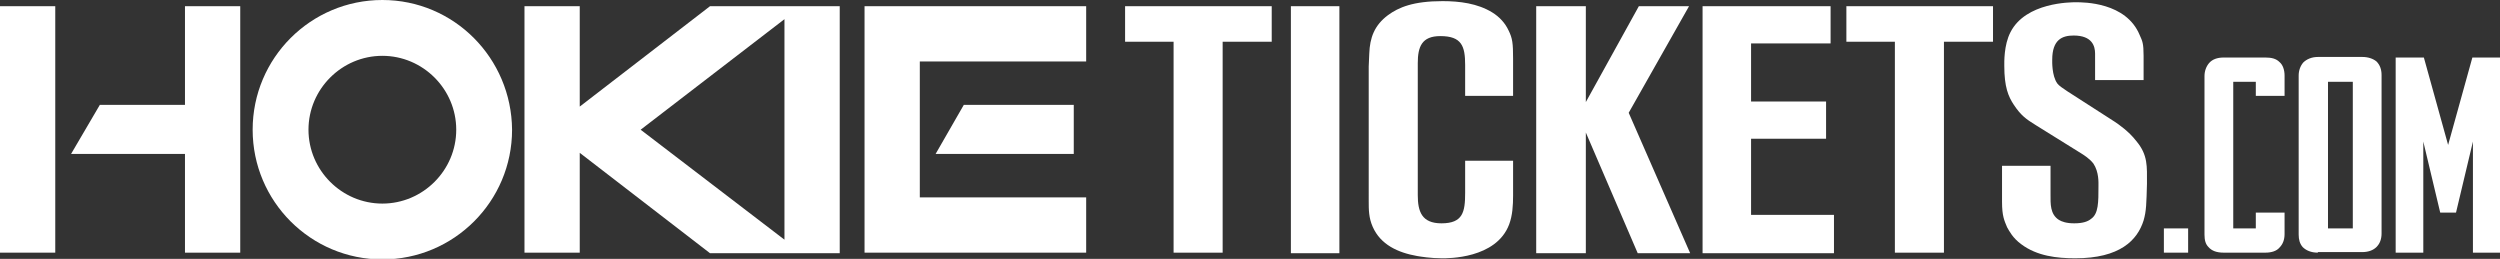
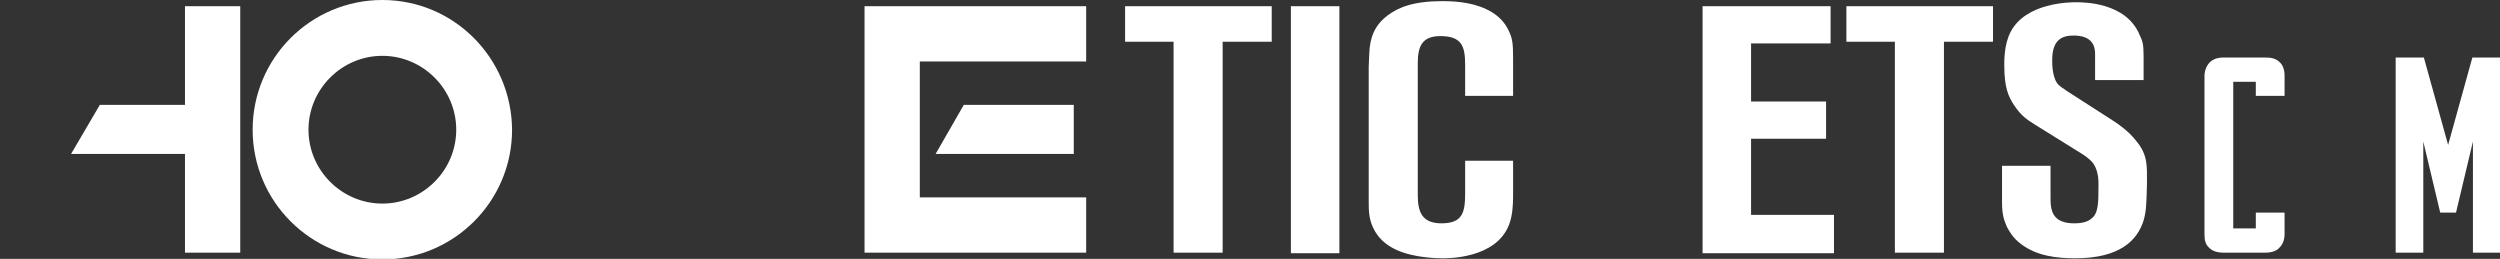
<svg xmlns="http://www.w3.org/2000/svg" version="1.1" id="Layer_1" x="0px" y="0px" viewBox="0 0 443.3 45.9" style="enable-background:new 0 0 443.3 45.9;" xml:space="preserve">
  <rect x="0" y="0" width="443.3" height="45.9" fill="#333333" stroke="none" />
  <style type="text/css">
	.st0{fill:#FFFFFF;}
</style>
  <g>
-     <rect y="1.1" class="st0" width="9.8" height="43.7" />
    <polygon class="st0" points="32.8,18.6 17.7,18.6 12.6,27.3 32.8,27.3 32.8,44.8 42.6,44.8 42.6,1.1 32.8,1.1  " />
    <path class="st0" d="M67.8,0c-12.7,0-23,10.3-23,23c0,12.7,10.3,23,23,23c12.7,0,23-10.3,23-23C90.7,10.3,80.5,0,67.8,0z    M67.8,36.1c-7.2,0-13.1-5.9-13.1-13.1c0-7.2,5.9-13.1,13.1-13.1c7.2,0,13.1,5.9,13.1,13.1C80.9,30.2,75,36.1,67.8,36.1z" />
-     <path class="st0" d="M102.8,18.9V1.1h-9.8v43.7h9.8V27.1l23.1,17.8l23,0V1.1h-23L102.8,18.9z M139.1,42.5L113.6,23l25.5-19.6V42.5z   " />
    <polygon class="st0" points="153.3,1.1 153.3,44.8 153.3,44.8 192.6,44.8 192.6,35 163.1,35 163.1,10.9 192.6,10.9 192.6,1.1    153.3,1.1  " />
    <polygon class="st0" points="190.4,27.3 190.4,18.6 170.9,18.6 165.9,27.3  " />
  </g>
  <g>
    <g>
-       <path class="st0" d="M411,44.8c-1.2,0-2.1-0.4-2.7-1c-0.5-0.6-0.7-1.3-0.7-2.2V13.4c0-0.9,0.3-1.7,0.8-2.3c0.6-0.6,1.5-1,2.6-1    h7.9c1,0,1.9,0.3,2.5,0.8c0.6,0.6,0.9,1.4,0.9,2.4v28.1c0,1-0.3,1.8-0.9,2.4c-0.6,0.6-1.5,0.9-2.5,0.9H411z M417.2,14.5h-4.4v26    h4.4V14.5z" />
      <path class="st0" d="M401.7,44.8c1.1,0,2-0.3,2.5-0.9c0.6-0.6,0.9-1.4,0.9-2.4v-3.8H400v2.8h-4v-26h4V17h5.1v-3.6    c0-1-0.3-1.9-0.9-2.4c-0.6-0.6-1.4-0.8-2.5-0.8h-7.4c-1.1,0-2,0.3-2.6,1c-0.5,0.6-0.8,1.4-0.8,2.3v28.1c0,1,0.2,1.7,0.7,2.2    c0.6,0.7,1.5,1,2.7,1H401.7z" />
      <polygon class="st0" points="443.3,44.8 443.3,10.2 438.4,10.2 434.1,25.7 429.8,10.2 424.8,10.2 424.8,44.8 429.7,44.8     429.7,25.1 432.7,37.7 435.5,37.7 438.5,25.1 438.5,44.8   " />
    </g>
-     <rect x="383.7" y="40.5" class="st0" width="4.3" height="4.3" />
  </g>
  <g>
    <path class="st0" d="M216.8,7.4v37.4h-8.7V7.4h-8.6V1.1h26v6.3H216.8z" />
    <path class="st0" d="M228.9,44.9V1.1h8.6v43.8H228.9z" />
    <path class="st0" d="M267.6,39.8c-2.3,6.1-10.9,6-11.9,6c-2,0-3.8-0.3-4.4-0.4c-3.4-0.6-6.5-2-7.9-5.2c-0.7-1.6-0.7-3-0.7-4.6V11.8   c0-0.7,0.1-1.6,0.1-2.3c0.1-2.8,0.9-5,3.3-6.8c1.9-1.4,4.5-2.5,9.7-2.5c3,0,6.2,0.4,8.8,2c1.3,0.8,2.3,1.9,2.9,3.2   c0.7,1.4,0.8,2.3,0.8,5V17h-8.5v-5.5c0-3.3-0.6-5.1-4.4-5.1c-3.3,0-4,1.9-4,4.8v23.4c0,2.9,0.7,5,4.2,5c3.8,0,4.2-2,4.2-5.4v-5.7   h8.5v6.2C268.3,36.4,268.2,38.2,267.6,39.8z" />
-     <path class="st0" d="M290.4,44.9l-9.2-21.4v21.4h-8.8V1.1h8.8v17l9.4-17h8.9L288.8,20l10.9,24.9H290.4z" />
    <path class="st0" d="M301.9,44.9V1.1h22.7v6.6h-14.1V18h13.3v6.6h-13.3v13.5h14.7v6.8H301.9z" />
    <path class="st0" d="M344.7,7.4v37.4H336V7.4h-8.6V1.1h26v6.3H344.7z" />
    <path class="st0" d="M380.1,39.1c-1.1,3.5-4.2,6.7-12.1,6.7c-3.3,0-6.8-0.4-9.6-2.5c-1.5-1.1-2.1-2.3-2.5-3c-0.5-1.2-0.9-2-0.9-4.5   v-6.4h8.6v5.1c0,1.6-0.1,3.5,1.5,4.5c0.5,0.3,1.3,0.6,2.7,0.6c1.5,0,2.4-0.3,3-0.8c1.3-0.9,1.3-2.9,1.3-5.8c0-0.6,0.1-2.5-0.9-4   c-0.7-0.9-1.7-1.5-2-1.7l-8.2-5.1c-1.8-1.1-2.7-1.8-3.9-3.6c-1-1.5-1.7-3.2-1.7-6.9c0-0.6-0.1-3.7,1.1-6c2.7-5.3,10.7-5.3,11.6-5.3   c1.4,0,8.9,0,11.3,5.8c0.5,1.1,0.7,1.5,0.7,3.7v4.3h-8.6V9.5c0-1.3-0.5-3.2-3.8-3.2c-2,0-3.8,0.7-3.8,4.3c0,0.2-0.1,2.8,0.9,4.2   c0.3,0.4,0.9,0.8,1.8,1.4l8.4,5.4c0.6,0.4,2.5,1.7,3.8,3.4c2.1,2.5,1.9,4.5,1.9,7.6C380.6,36,380.6,37.4,380.1,39.1z" />
  </g>
</svg>